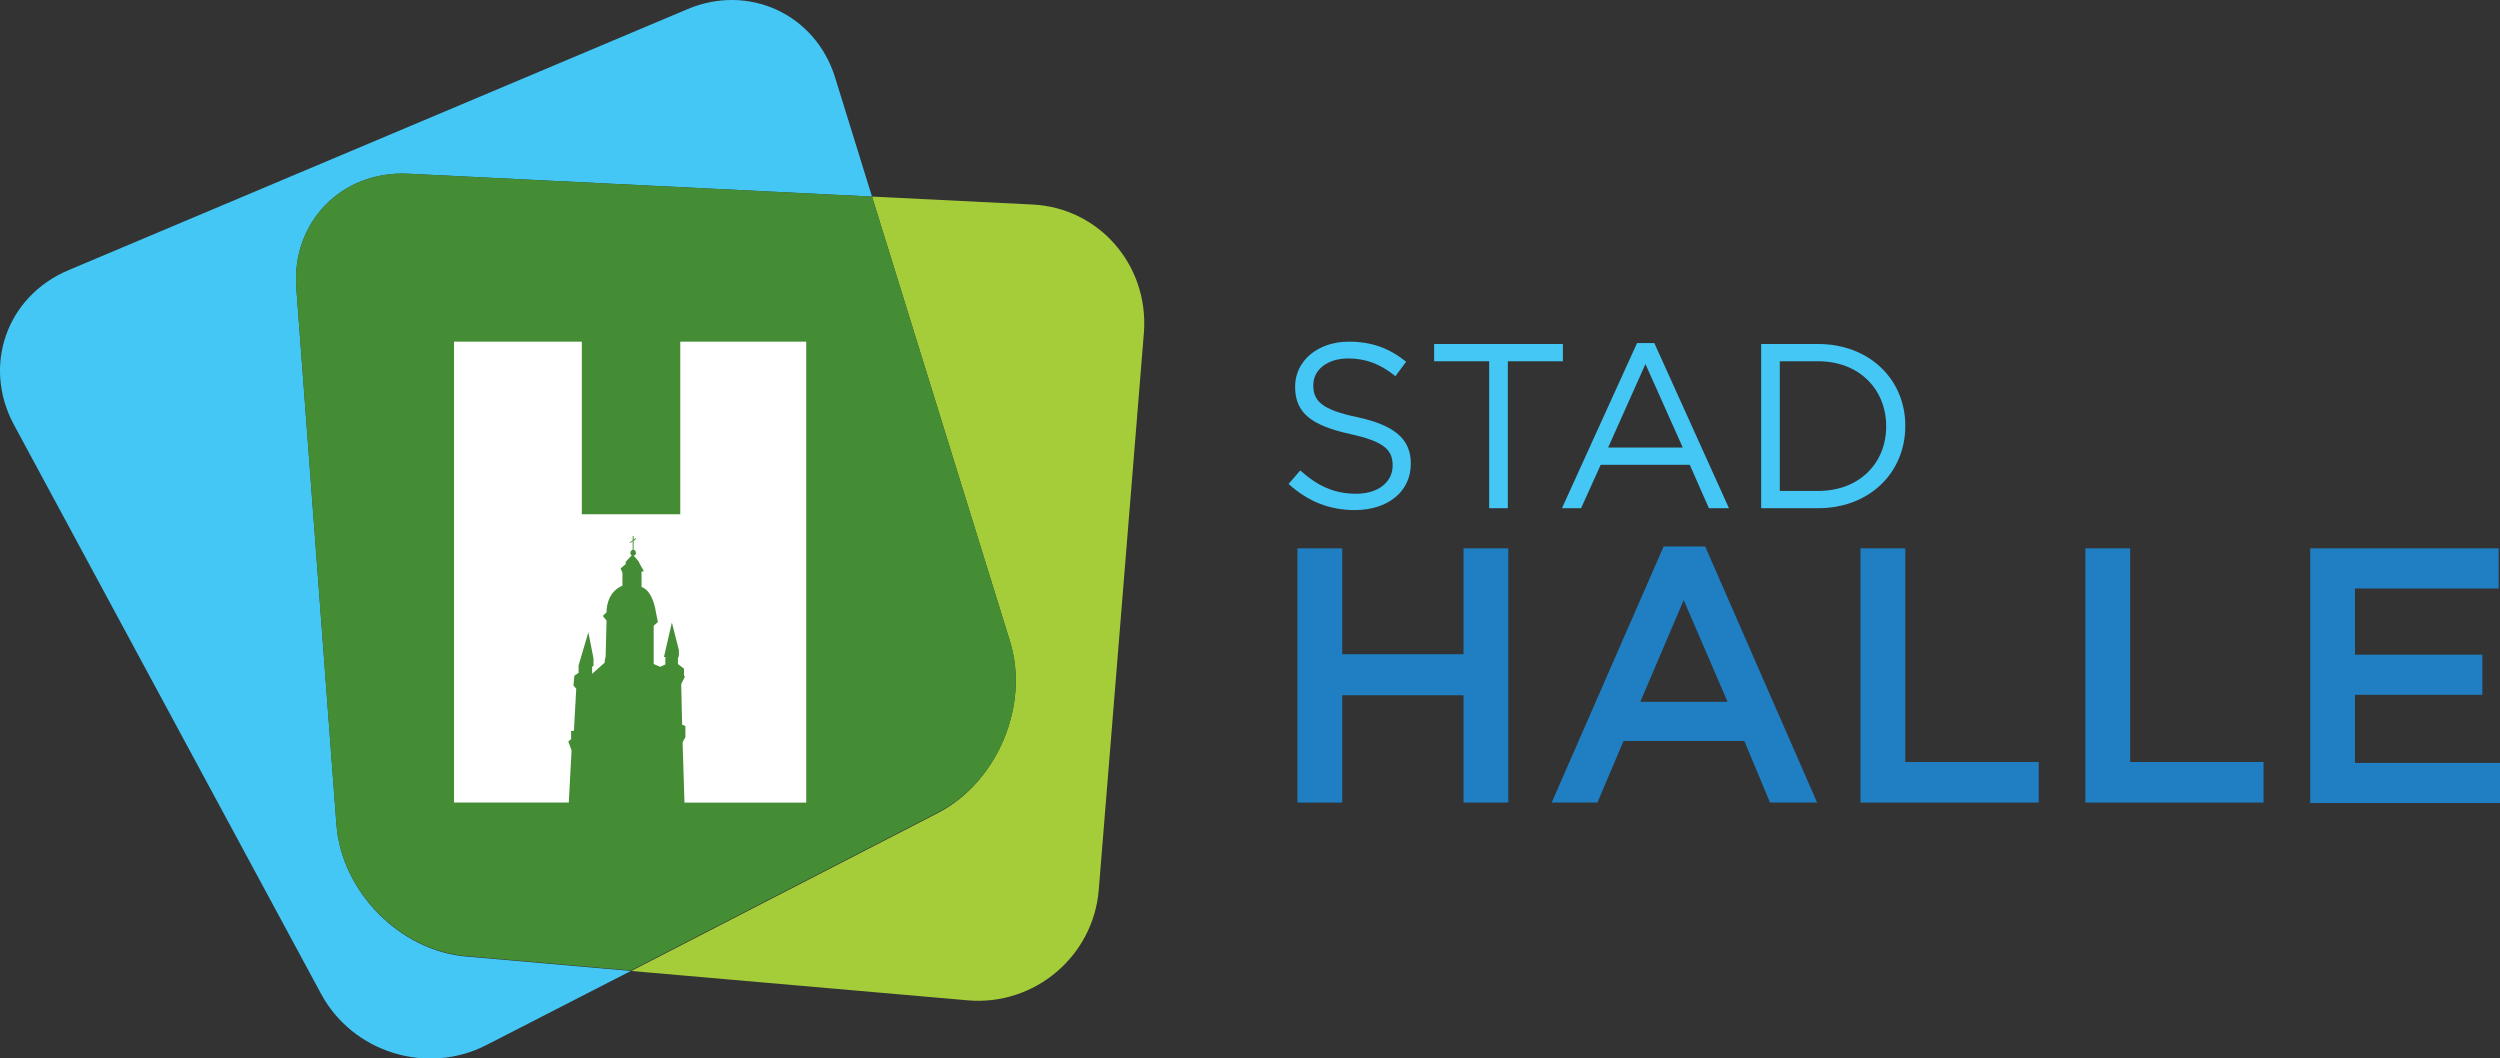
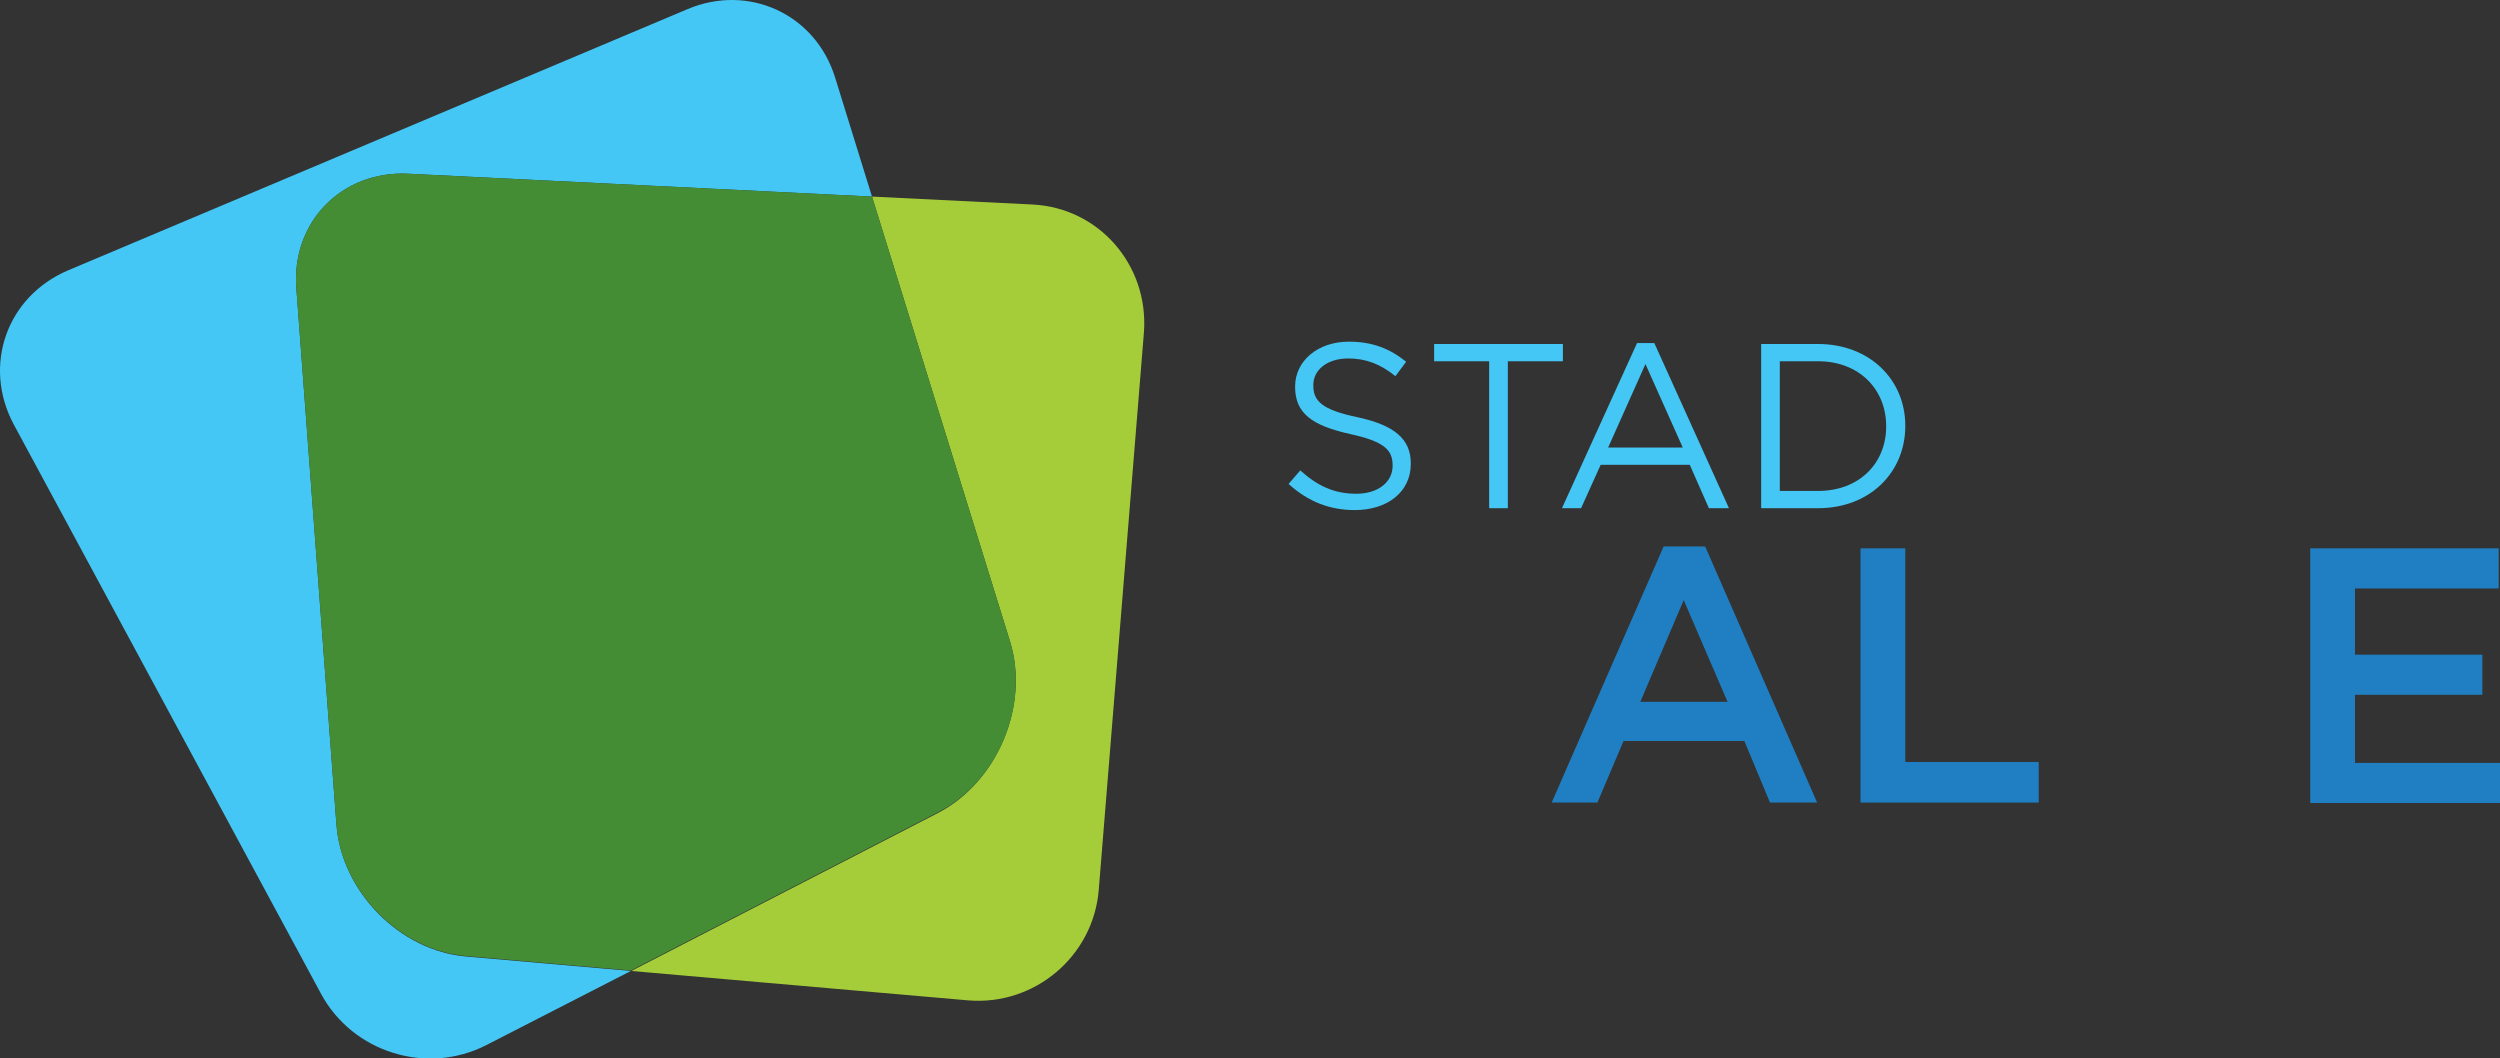
<svg xmlns="http://www.w3.org/2000/svg" xmlns:ns1="http://sodipodi.sourceforge.net/DTD/sodipodi-0.dtd" xmlns:ns2="http://www.inkscape.org/namespaces/inkscape" version="1.1" id="Layer_1" x="0px" y="0px" viewBox="0 0 1000 423.324" enable-background="new 0 0 540 230" xml:space="preserve" ns1:docname="logo-halle.svg" width="1000" height="423.324" ns2:version="0.92.4 (5da689c313, 2019-01-14)">
  <rect x="0" y="0" width="1000" height="423.324" fill="#333333" stroke="none" />
  <defs id="defs7316" />
  <ns1:namedview pagecolor="#ffffff" bordercolor="#666666" borderopacity="1" objecttolerance="10" gridtolerance="10" guidetolerance="10" ns2:pageopacity="0" ns2:pageshadow="2" ns2:window-width="1920" ns2:window-height="1017" id="namedview7314" showgrid="false" fit-margin-top="0" fit-margin-left="0" fit-margin-right="0" fit-margin-bottom="0" ns2:zoom="0.61296296" ns2:cx="607.3582" ns2:cy="119.99759" ns2:window-x="1912" ns2:window-y="-8" ns2:window-maximized="1" ns2:current-layer="Layer_1" />
  <g id="g7311" transform="matrix(1.866,0,0,1.866,-3.689,-2.911)">
    <g id="g7287">
-       <path d="m 278.2,105.3 2.5,-2.9 c 3.7,3.3 7.2,5 12,5 4.7,0 7.8,-2.5 7.8,-6 v -0.1 c 0,-3.3 -1.8,-5.1 -9.1,-6.7 -8.1,-1.8 -11.8,-4.4 -11.8,-10.1 v -0.1 c 0,-5.5 4.9,-9.6 11.5,-9.6 5.1,0 8.8,1.5 12.3,4.3 l -2.3,3.1 c -3.3,-2.7 -6.5,-3.8 -10.1,-3.8 -4.6,0 -7.5,2.5 -7.5,5.7 v 0.1 c 0,3.3 1.8,5.2 9.5,6.8 7.8,1.7 11.4,4.6 11.4,9.9 v 0.1 c 0,6 -5,9.9 -12,9.9 -5.4,0 -10,-1.8 -14.2,-5.6 z" id="path7279" ns2:connector-curvature="0" style="fill:#44c7f4" />
+       <path d="m 278.2,105.3 2.5,-2.9 c 3.7,3.3 7.2,5 12,5 4.7,0 7.8,-2.5 7.8,-6 v -0.1 c 0,-3.3 -1.8,-5.1 -9.1,-6.7 -8.1,-1.8 -11.8,-4.4 -11.8,-10.1 v -0.1 c 0,-5.5 4.9,-9.6 11.5,-9.6 5.1,0 8.8,1.5 12.3,4.3 l -2.3,3.1 c -3.3,-2.7 -6.5,-3.8 -10.1,-3.8 -4.6,0 -7.5,2.5 -7.5,5.7 v 0.1 c 0,3.3 1.8,5.2 9.5,6.8 7.8,1.7 11.4,4.6 11.4,9.9 v 0.1 c 0,6 -5,9.9 -12,9.9 -5.4,0 -10,-1.8 -14.2,-5.6 " id="path7279" ns2:connector-curvature="0" style="fill:#44c7f4" />
      <path d="M 321.2,79 H 309.4 V 75.3 H 337 V 79 h -11.8 v 31.5 h -4 z" id="path7281" ns2:connector-curvature="0" style="fill:#44c7f4" />
      <path d="m 352.9,75.1 h 3.7 l 16,35.4 h -4.3 l -4.1,-9.3 h -19.1 l -4.2,9.3 h -4.1 z m 9.8,22.4 -8,-17.9 -8,17.9 z" id="path7283" ns2:connector-curvature="0" style="fill:#44c7f4" />
      <path d="m 379.5,75.3 h 12.2 c 11,0 18.7,7.6 18.7,17.5 v 0.1 c 0,9.9 -7.6,17.6 -18.7,17.6 h -12.2 z m 4,3.7 v 27.8 h 8.2 c 8.9,0 14.6,-6 14.6,-13.8 V 92.9 C 406.3,85.1 400.6,79 391.7,79 Z" id="path7285" ns2:connector-curvature="0" style="fill:#44c7f4" />
    </g>
    <g id="g7299">
-       <path d="m 280.1,119.1 h 9.6 v 22.7 h 26 v -22.7 h 9.6 v 54.5 h -9.6 v -23 h -26 v 23 h -9.6 z" id="path7289" ns2:connector-curvature="0" style="fill:#1f7fc2" />
      <path d="m 358.6,118.7 h 8.9 l 24,54.9 h -10.1 l -5.5,-13.2 H 350 l -5.6,13.2 h -9.8 z m 13.7,33.3 -9.4,-21.8 -9.3,21.8 z" id="path7291" ns2:connector-curvature="0" style="fill:#1f7fc2" />
      <path d="m 400.8,119.1 h 9.6 v 45.8 H 439 v 8.7 h -38.2 z" id="path7293" ns2:connector-curvature="0" style="fill:#1f7fc2" />
-       <path d="m 449,119.1 h 9.6 v 45.8 h 28.6 v 8.7 H 449 Z" id="path7295" ns2:connector-curvature="0" style="fill:#1f7fc2" />
      <path d="m 497.2,119.1 h 40.4 v 8.6 h -30.8 v 14.2 h 27.3 v 8.6 h -27.3 v 14.6 H 538 v 8.6 h -40.8 z" id="path7297" ns2:connector-curvature="0" style="fill:#1f7fc2" />
    </g>
    <g id="g7307">
      <path d="m 223.3,45.4 -34.4,-1.7 29.6,95.4 c 4.2,13.6 -2.7,30.1 -15.4,36.7 l -65.8,33.9 72.2,6.3 c 14.2,1.2 26.8,-9.4 28,-23.6 l 9.7,-119.7 c 1,-14.4 -9.7,-26.6 -23.9,-27.3 z" id="path7301" ns2:connector-curvature="0" style="fill:#a5cd39" />
      <path d="M 74.1,178.4 65.5,63.4 C 64.4,49.2 75.2,38.1 89.5,38.8 L 188.9,43.7 181,18.2 C 176.8,4.6 162.5,-2 149.4,3.5 L 16.6,59.5 C 3.4,65.1 -1.8,79.9 4.9,92.5 l 65.9,122.1 c 6.8,12.6 22.7,17.5 35.4,11 l 31,-15.9 -35.3,-3.1 C 87.7,205.4 75.2,192.7 74.1,178.4 Z" id="path7303" ns2:connector-curvature="0" style="fill:#44c7f4" />
      <path d="M 218.5,139.1 188.9,43.7 89.5,38.8 C 75.2,38.1 64.4,49.2 65.5,63.4 l 8.6,115 c 1.1,14.2 13.6,26.9 27.8,28.1 l 35.3,3.1 65.8,-33.9 c 12.8,-6.4 19.7,-22.9 15.5,-36.6 z" id="path7305" ns2:connector-curvature="0" style="fill:#458d34" />
    </g>
-     <path d="m 147.8,74.8 v 37 h -21.1 v -37 H 99.3 v 98.8 h 24.5 0.1 l 0.6,-11.2 -0.3,-0.8 -0.4,-1.1 0.6,-0.5 c 0,0 0,-1.7 0,-1.8 0,0.1 0.6,0 0.6,0 l 0.5,-9 -0.6,-0.7 0.2,-2.1 0.9,-0.6 v -1.6 0 l 2.1,-7.1 1.1,5.6 v 1.6 l -0.3,0.2 v 1.5 l 2.7,-2.4 v -0.4 l 0.2,-0.9 0.2,-7.7 -0.8,-1 0.8,-0.8 c 0,0 -0.2,-4.2 3.4,-5.7 v -2.8 l -0.4,-0.9 1.1,-0.9 V 122 l 1.3,-1.4 c -0.2,-0.1 -0.3,-0.3 -0.3,-0.5 0,-0.3 0.2,-0.6 0.5,-0.7 v -1.8 L 137,118 v -0.2 l 0.6,-0.4 v -0.9 l 0.2,-0.1 v 0.8 l 0.5,-0.3 v 0.2 l -0.5,0.4 v 1.9 c 0.3,0.1 0.5,0.3 0.5,0.7 0,0.3 -0.2,0.5 -0.5,0.6 0.1,0.1 0.1,0.1 0.2,0.2 0.5,0.5 1,1.1 1.1,1.5 0.2,0.4 0.9,1.6 0.9,1.6 l -0.5,0.1 v 3.3 c 0,0 2.3,0.4 3.1,5.5 l 0.4,2 -0.9,0.8 v 8.2 l 1.4,0.6 1.1,-0.5 v -1.6 h -0.3 l 1.7,-7.4 1.5,5.9 v 1.3 l -0.2,0.4 v 1.3 l 1.3,1 v 1.5 l 0.2,0.2 -0.8,1.6 0.2,8.7 0.7,0.3 v 1.7 0.7 l -0.3,0.5 -0.3,0.6 0.4,12.9 h 0.1 26 V 74.8 Z" id="path7309" ns2:connector-curvature="0" style="fill:#ffffff" />
  </g>
</svg>